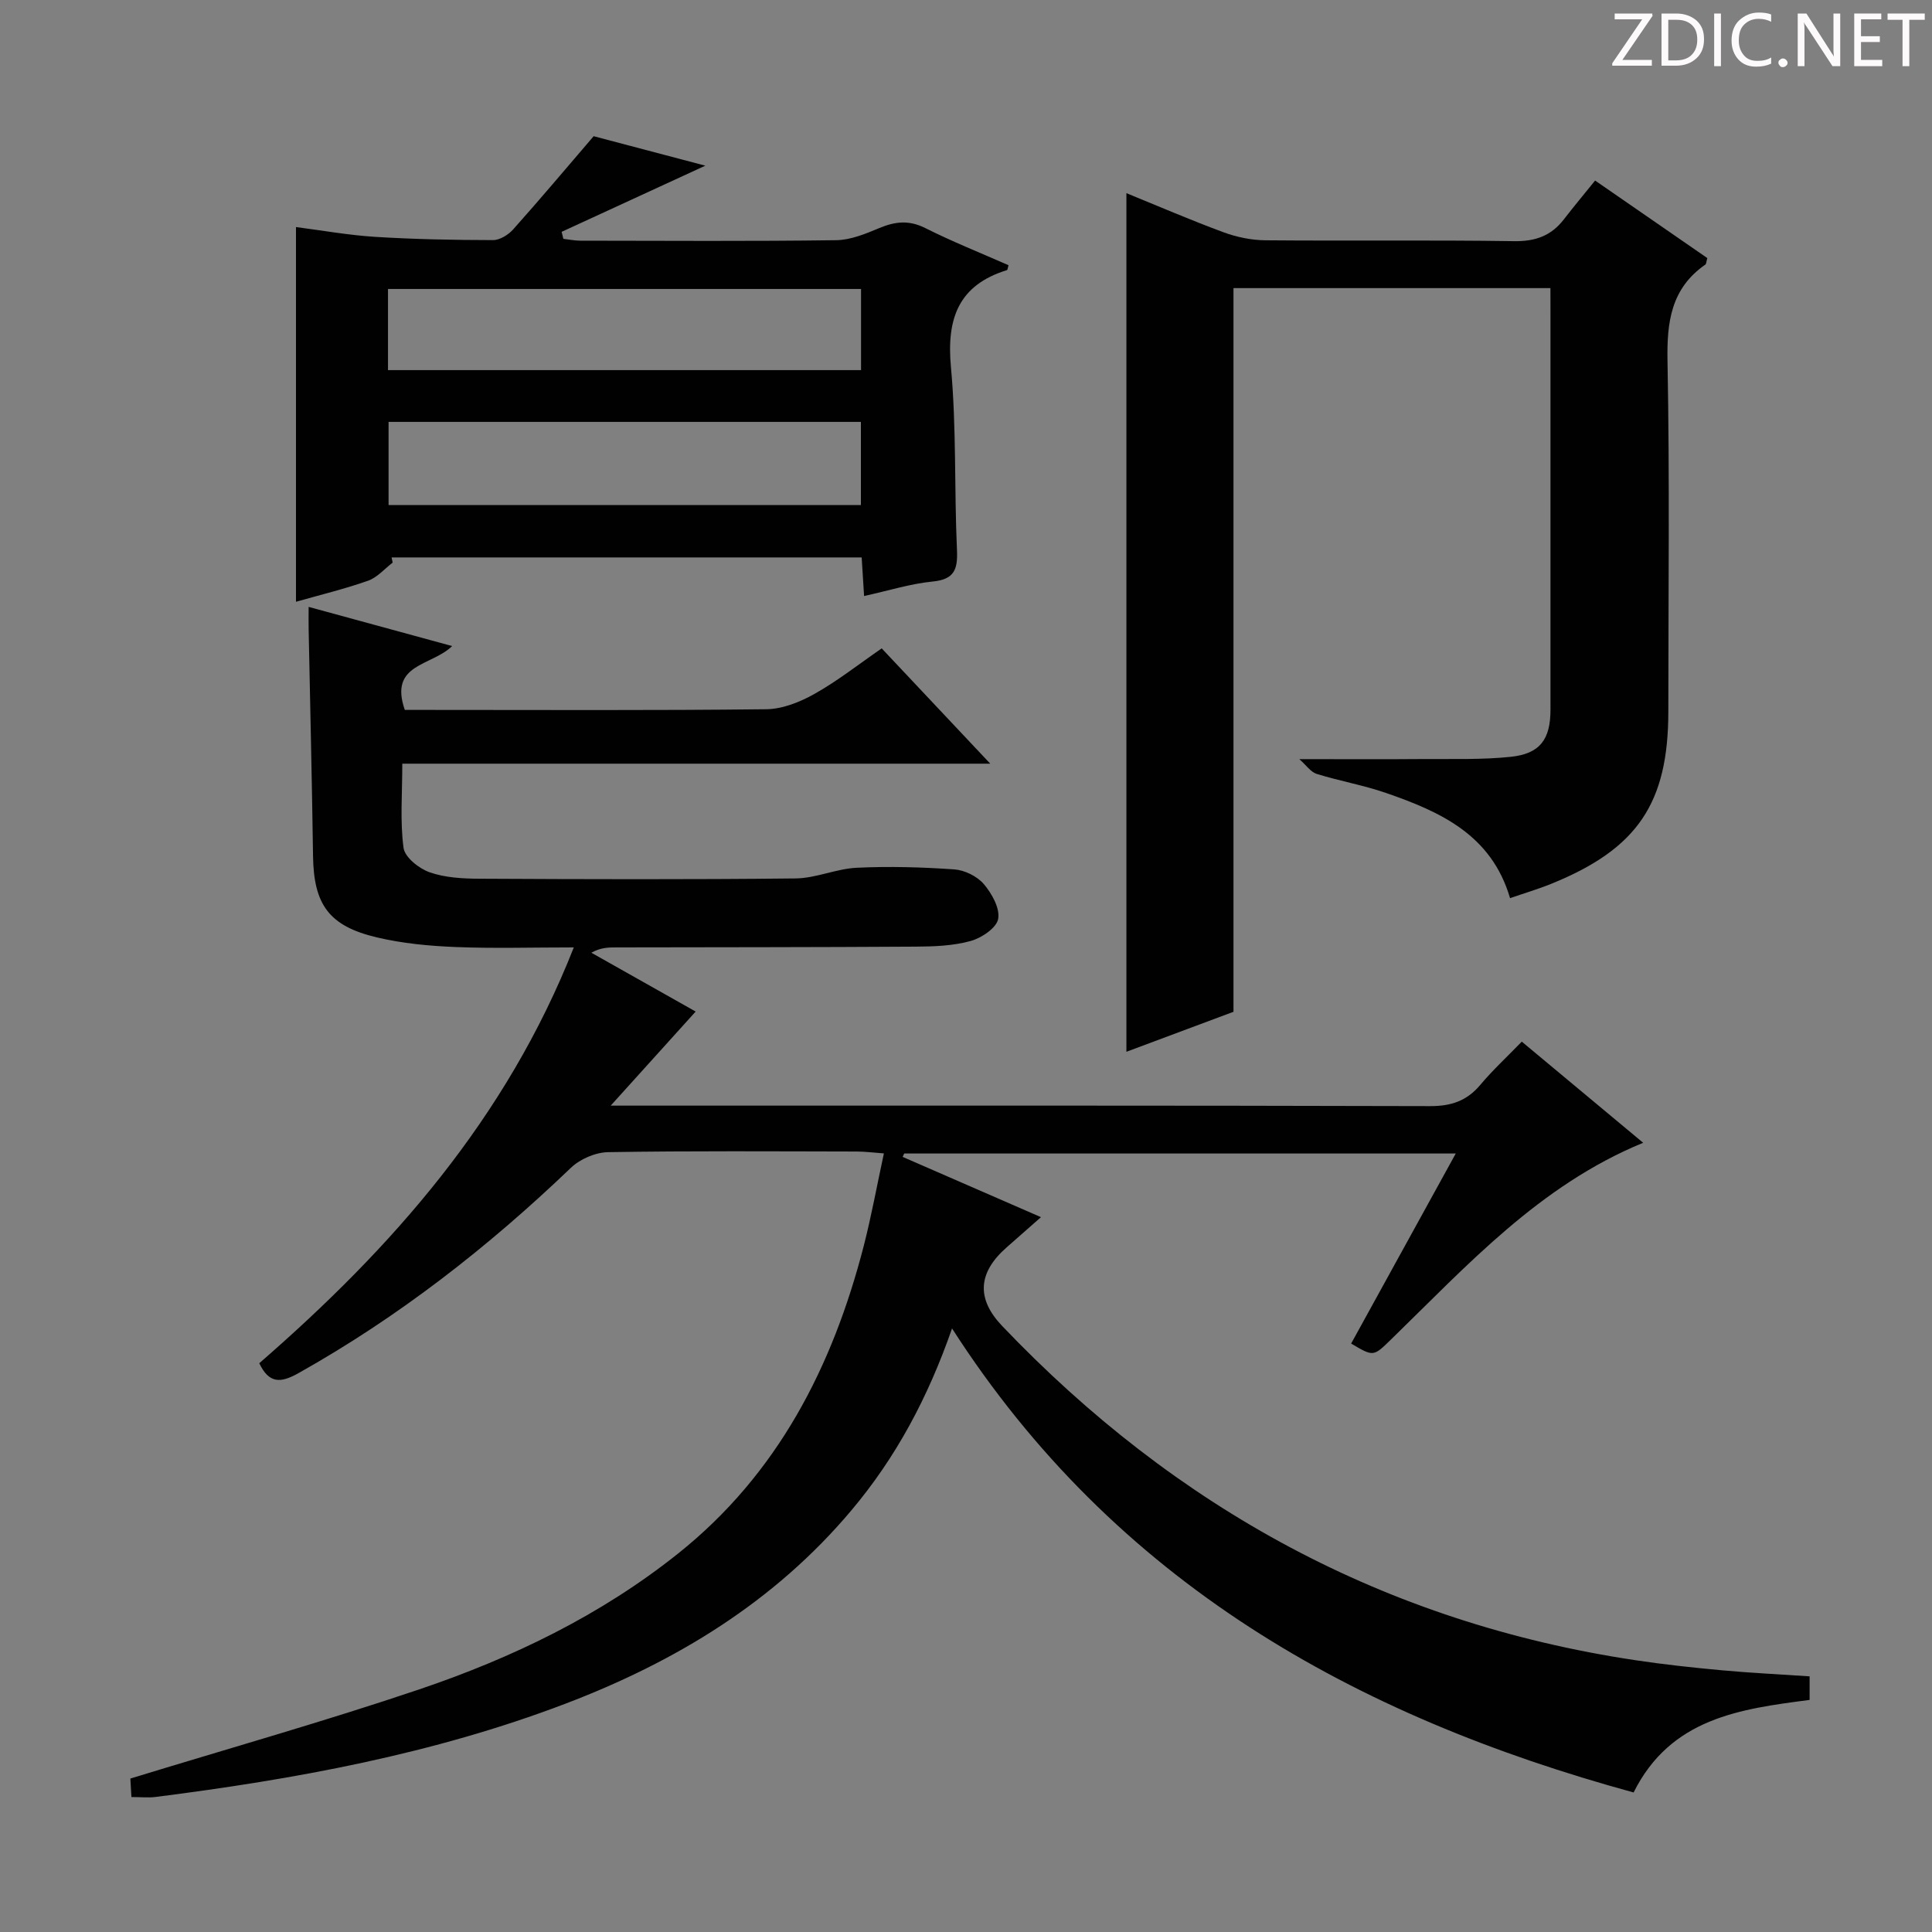
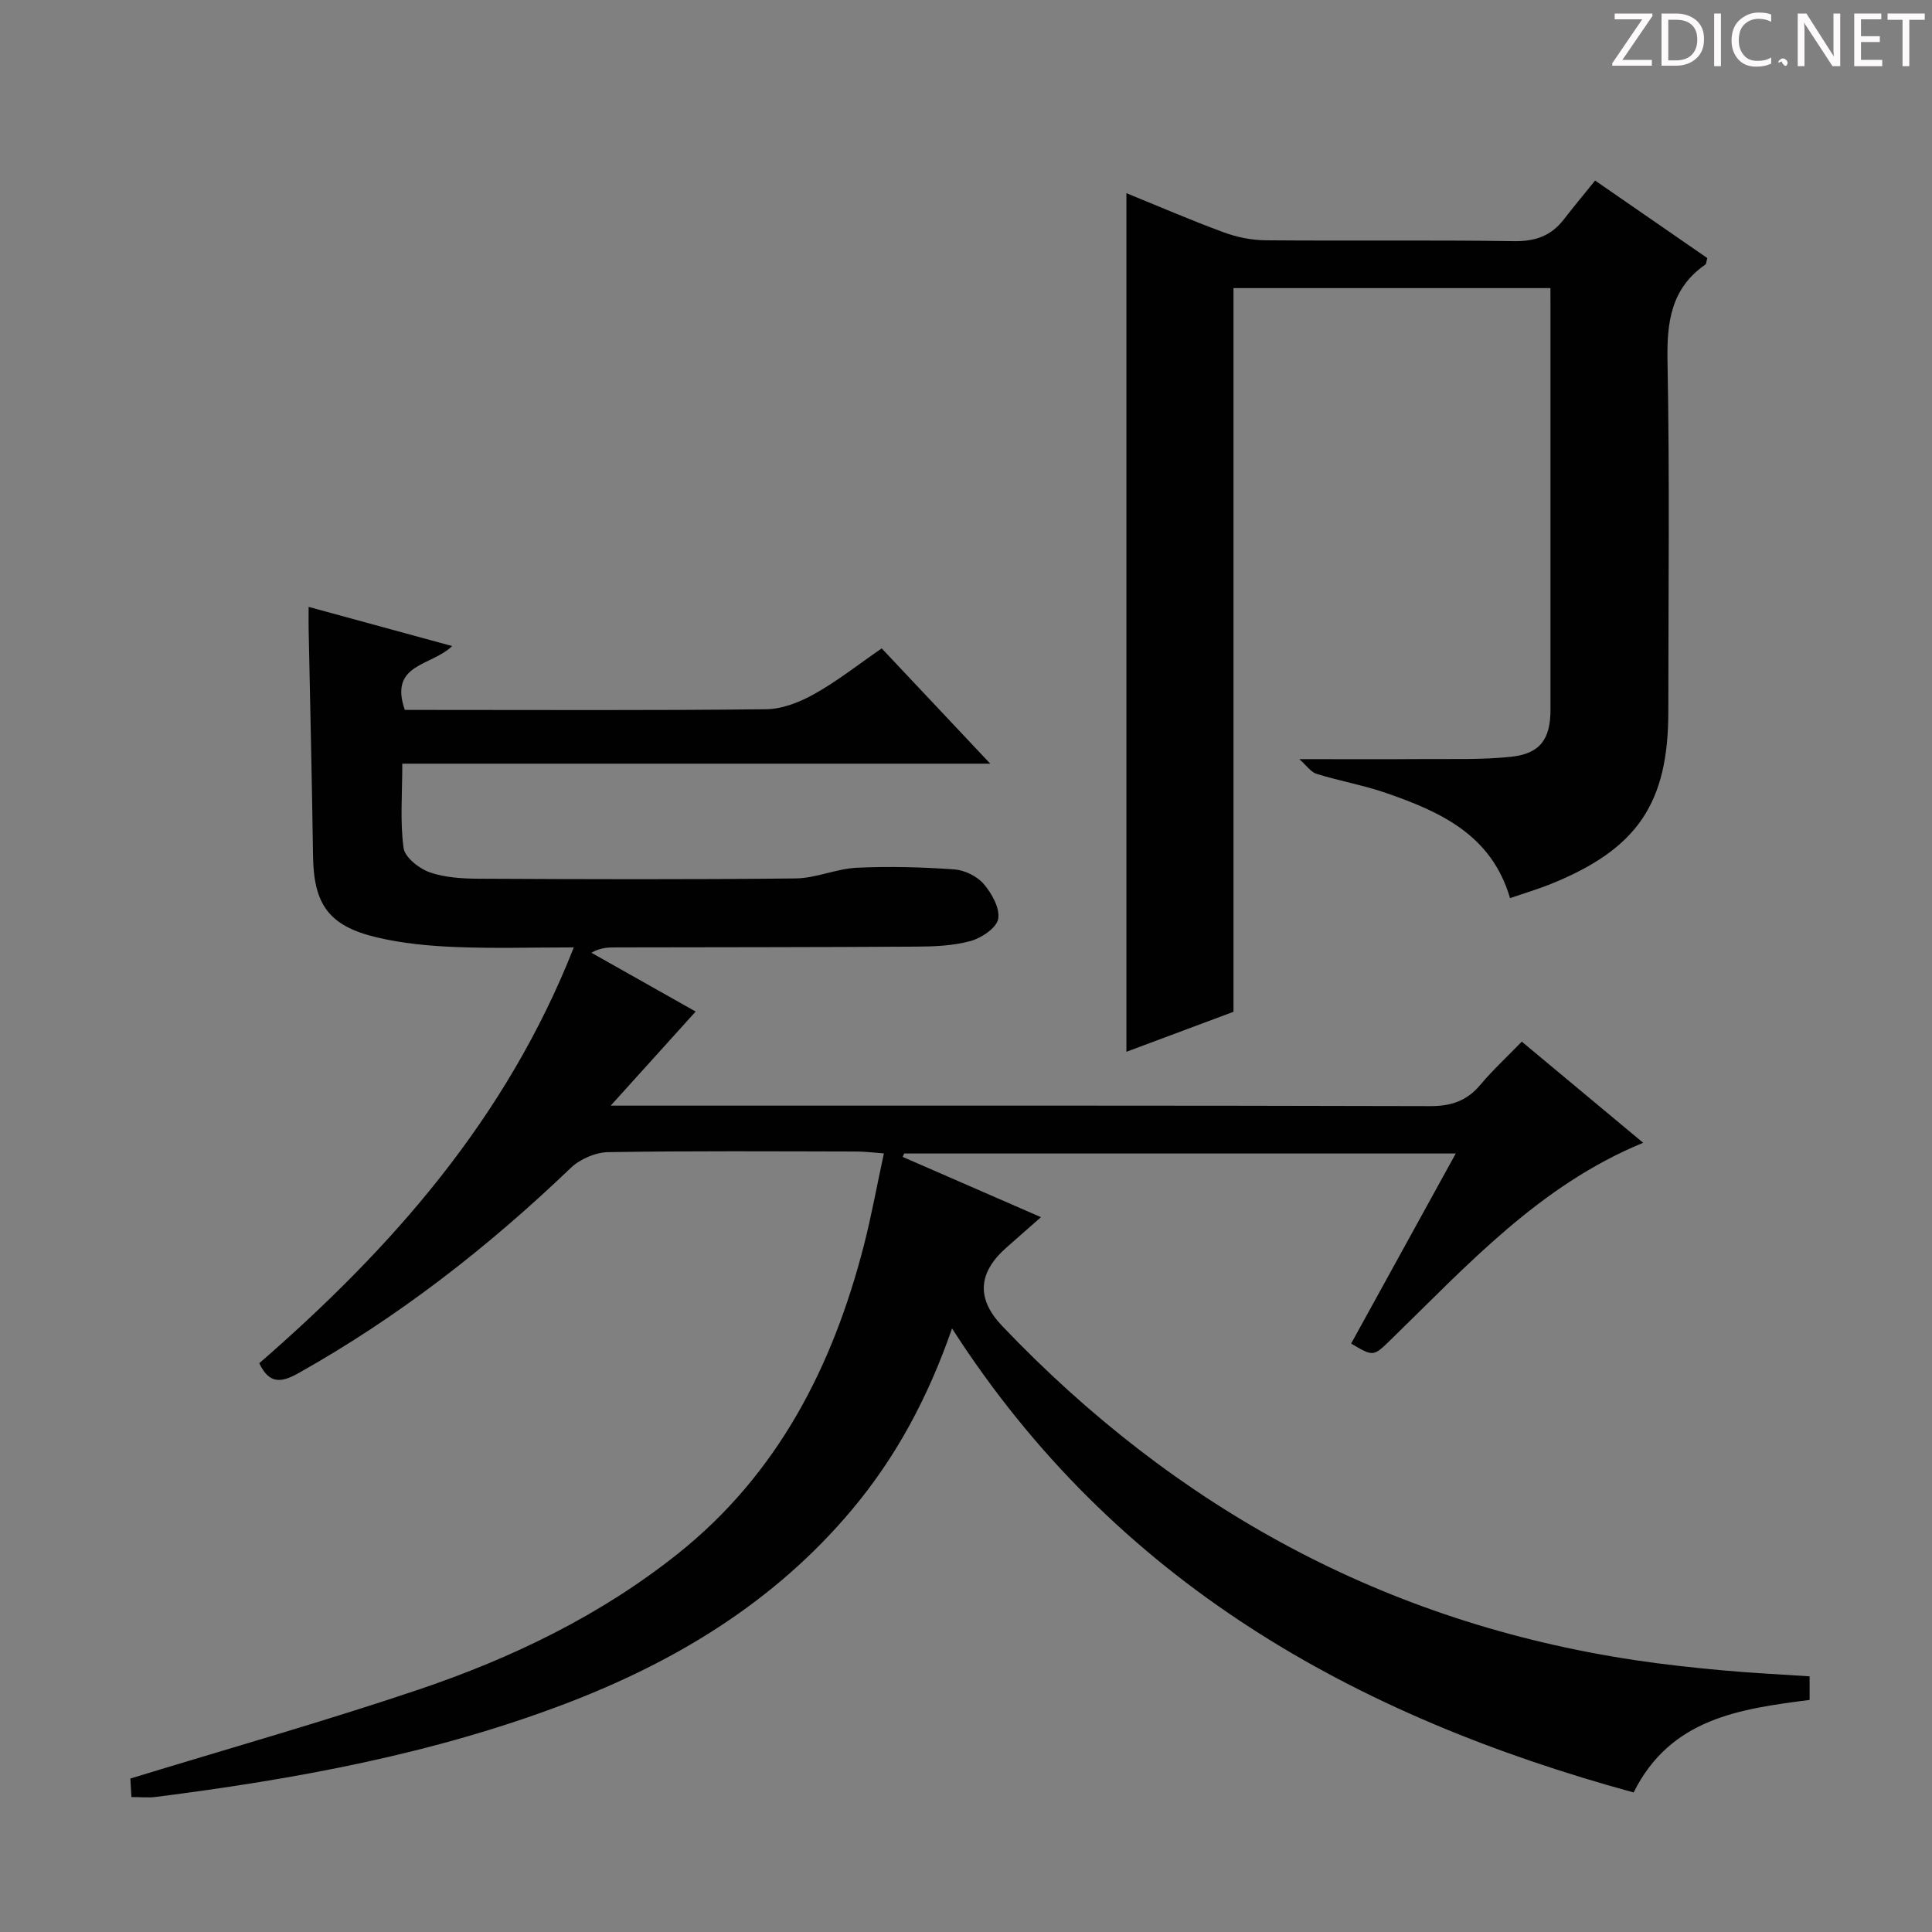
<svg xmlns="http://www.w3.org/2000/svg" enable-background="new 0 0 400 400" viewBox="0 0 400 400">
  <rect x="0" y="0" width="400" height="400" fill="#808080" stroke="none" />
  <g fill="#fcfafa">
    <path d="m342.2 3.2-6.3 9.2h6.1v1.2h-8.2v-.5l6.2-9.1h-5.7v-1.2h7.8v.4z" />
    <path d="m344 13.7v-10.9h3.1c1.6 0 3 .5 4.1 1.4 1.1 1 1.6 2.2 1.6 3.9s-.5 3-1.6 4-2.5 1.5-4.2 1.5h-3zm1.4-9.6v8.4h1.6c1.4 0 2.5-.4 3.2-1.1.8-.8 1.2-1.8 1.2-3.2s-.4-2.4-1.2-3.1-1.8-1-3.1-1z" />
    <path d="m356.3 2.8v10.9h-1.4v-10.9z" />
    <path d="m366.6 13.2c-.8.4-1.8.6-3 .6-1.6 0-2.8-.5-3.7-1.5s-1.4-2.3-1.4-3.9c0-1.7.5-3.2 1.6-4.2s2.4-1.6 4-1.6c1 0 1.9.1 2.6.4v1.5c-.8-.4-1.6-.6-2.6-.6-1.2 0-2.2.4-3 1.2s-1.1 1.9-1.1 3.3c0 1.3.4 2.3 1.1 3.1s1.6 1.1 2.8 1.1c1.1 0 2-.2 2.8-.7v1.3z" />
-     <path d="m368.2 13c0-.3.1-.5.3-.6.2-.2.4-.3.6-.3.3 0 .5.1.7.3s.3.4.3.6-.1.5-.3.6c-.2.2-.4.3-.7.3s-.5-.1-.6-.3c-.2-.2-.3-.4-.3-.6z" />
+     <path d="m368.2 13c0-.3.1-.5.3-.6.2-.2.4-.3.6-.3.3 0 .5.1.7.3s.3.4.3.6-.1.5-.3.6s-.5-.1-.6-.3c-.2-.2-.3-.4-.3-.6z" />
    <path d="m381.1 13.7h-1.7l-5.5-8.4c-.2-.2-.3-.5-.4-.7 0 .2.1.8.1 1.5v7.6h-1.4v-10.9h1.8l5.3 8.3c.3.4.4.6.4.8 0-.3-.1-.8-.1-1.6v-7.5h1.4v10.9z" />
    <path d="m389.7 13.7h-5.8v-10.9h5.6v1.2h-4.2v3.5h3.9v1.2h-3.9v3.7h4.4z" />
    <path d="m398.4 4.1h-3.1v9.6h-1.4v-9.6h-3.1v-1.3h7.7v1.3z" />
  </g>
  <path d="m197.11 275.04c-4.99 14.35-11.62 26.71-20.82 37.64-15.96 18.99-36.41 31.37-59.27 40.07-27.34 10.41-55.91 15.62-84.8 19.29-1.47.19-2.98.02-5.01.02-.08-1.44-.17-2.99-.22-3.83 20.26-6.21 40.17-11.83 59.75-18.44 19.29-6.52 37.6-15.34 53.63-28.13 20.64-16.46 32.01-38.68 38.47-63.75 1.56-6.07 2.68-12.26 4.16-19.11-2.15-.16-3.87-.38-5.58-.39-17.16-.03-34.33-.15-51.49.13-2.62.04-5.81 1.41-7.72 3.23-17.15 16.43-35.7 30.91-56.46 42.55-3.66 2.05-6.05 2.16-8.07-2.08 27.42-23.83 51.15-50.6 65.12-86.09-8.73 0-16.63.24-24.52-.08-5.44-.22-10.96-.74-16.24-1.99-9.98-2.35-13.09-6.84-13.23-16.88-.22-15.64-.6-31.29-.91-46.93-.03-1.3 0-2.61 0-4.62 10.03 2.74 19.63 5.36 29.71 8.11-4.26 4.19-13.14 3.58-9.8 13.22h4.86c23.33 0 46.66.13 69.98-.14 3.36-.04 6.99-1.49 9.99-3.18 4.76-2.67 9.09-6.1 13.91-9.42 7.26 7.71 14.4 15.3 22.47 23.87-41.12 0-81.08 0-121.73 0 0 6.31-.48 11.95.26 17.43.26 1.95 3.2 4.29 5.41 5.06 3.2 1.12 6.83 1.31 10.28 1.33 21.83.11 43.66.18 65.49-.06 4.22-.05 8.41-2.01 12.65-2.21 6.72-.32 13.5-.13 20.21.34 2.13.15 4.71 1.42 6.09 3.03 1.66 1.95 3.38 5.01 2.98 7.22-.33 1.86-3.44 3.95-5.69 4.57-3.62 1-7.55 1.15-11.35 1.17-20.66.13-41.32.12-61.98.16-1.62 0-3.23 0-5.21 1.1 7.66 4.32 15.32 8.64 21.6 12.18-5.4 5.98-10.99 12.17-17.59 19.48h6.69c54.32 0 108.64-.05 162.97.1 4.38.01 7.6-1.09 10.39-4.41 2.56-3.05 5.51-5.77 8.58-8.94 8.5 7.08 16.72 13.93 25.13 20.94-21.46 8.82-36.39 25.35-52.22 40.74-3.64 3.54-3.6 3.58-8.24.83 7.06-12.83 14.13-25.68 21.66-39.35-38.84 0-76.51 0-114.19 0-.11.23-.22.47-.33.7 9.39 4.09 18.78 8.18 28.64 12.48-2.7 2.38-4.91 4.33-7.12 6.27-5.94 5.22-6.29 10.61-.93 16.24 35.97 37.73 79.35 61.46 131.14 69.22 5.91.89 11.87 1.53 17.82 2.08s11.92.83 18.23 1.26v4.88c-14.39 1.87-28.76 3.76-36.44 19.16-57.81-15.82-107.34-43.5-141.11-96.07z" fill="#010102" />
  <path d="m321 59.65c-22.19 0-43.62 0-65.62 0v149.83c-7.61 2.84-14.72 5.5-22.17 8.28 0-59.37 0-118.3 0-177.77 6.7 2.73 13.33 5.6 20.11 8.1 2.73 1.01 5.76 1.63 8.66 1.66 17.16.15 34.32-.08 51.47.18 4.41.07 7.68-1.09 10.32-4.5 2.14-2.76 4.37-5.44 6.48-8.05 8.65 5.98 15.99 11.06 23.23 16.05-.22.76-.2 1.21-.41 1.35-7.11 4.94-7.99 11.9-7.83 20.03.46 24.14.17 48.3.17 72.46 0 19.03-6.38 28.47-24.23 35.71-2.74 1.11-5.59 1.95-8.54 2.97-3.85-13.14-14.46-17.89-25.66-21.77-4.68-1.62-9.63-2.48-14.37-3.95-1.23-.38-2.15-1.78-3.6-3.06 9.44 0 17.67.05 25.9-.02 5.96-.04 11.97.16 17.88-.46 6.05-.63 8.22-3.62 8.22-9.74.01-27.48 0-54.97 0-82.45-.01-1.46-.01-2.95-.01-4.85z" fill="#010102" />
-   <path d="m81.3 116.48c-1.68 1.28-3.19 3.08-5.09 3.75-4.82 1.7-9.82 2.91-14.93 4.36 0-25.99 0-51.51 0-77.58 5.37.69 10.86 1.68 16.4 2.03 8.12.5 16.27.66 24.41.67 1.41 0 3.17-1.11 4.17-2.23 5.49-6.15 10.8-12.46 16.65-19.28 6.94 1.83 15.03 3.96 23.12 6.1-10.03 4.62-19.89 9.16-29.75 13.7.12.48.24.96.36 1.45 1.17.13 2.34.38 3.51.38 17.66.02 35.32.14 52.98-.1 3-.04 6.09-1.33 8.94-2.52 3.26-1.36 6.13-1.68 9.48 0 5.62 2.82 11.48 5.16 17.25 7.7-.16.53-.18.96-.31 1.01-10.08 3.12-12.53 10.04-11.61 20.07 1.16 12.56.68 25.26 1.25 37.89.18 4.02-.54 6.08-5.03 6.52-4.58.45-9.06 1.87-14.2 3-.18-2.81-.33-5.22-.5-7.99-32.55 0-64.94 0-97.33 0 .06.34.14.7.23 1.07zm-.97-39.85h97.94c0-5.78 0-11.19 0-16.8-32.81 0-65.3 0-97.94 0zm.12 27.93h97.79c0-5.96 0-11.54 0-17.21-32.74 0-65.12 0-97.79 0z" fill="#010102" />
</svg>